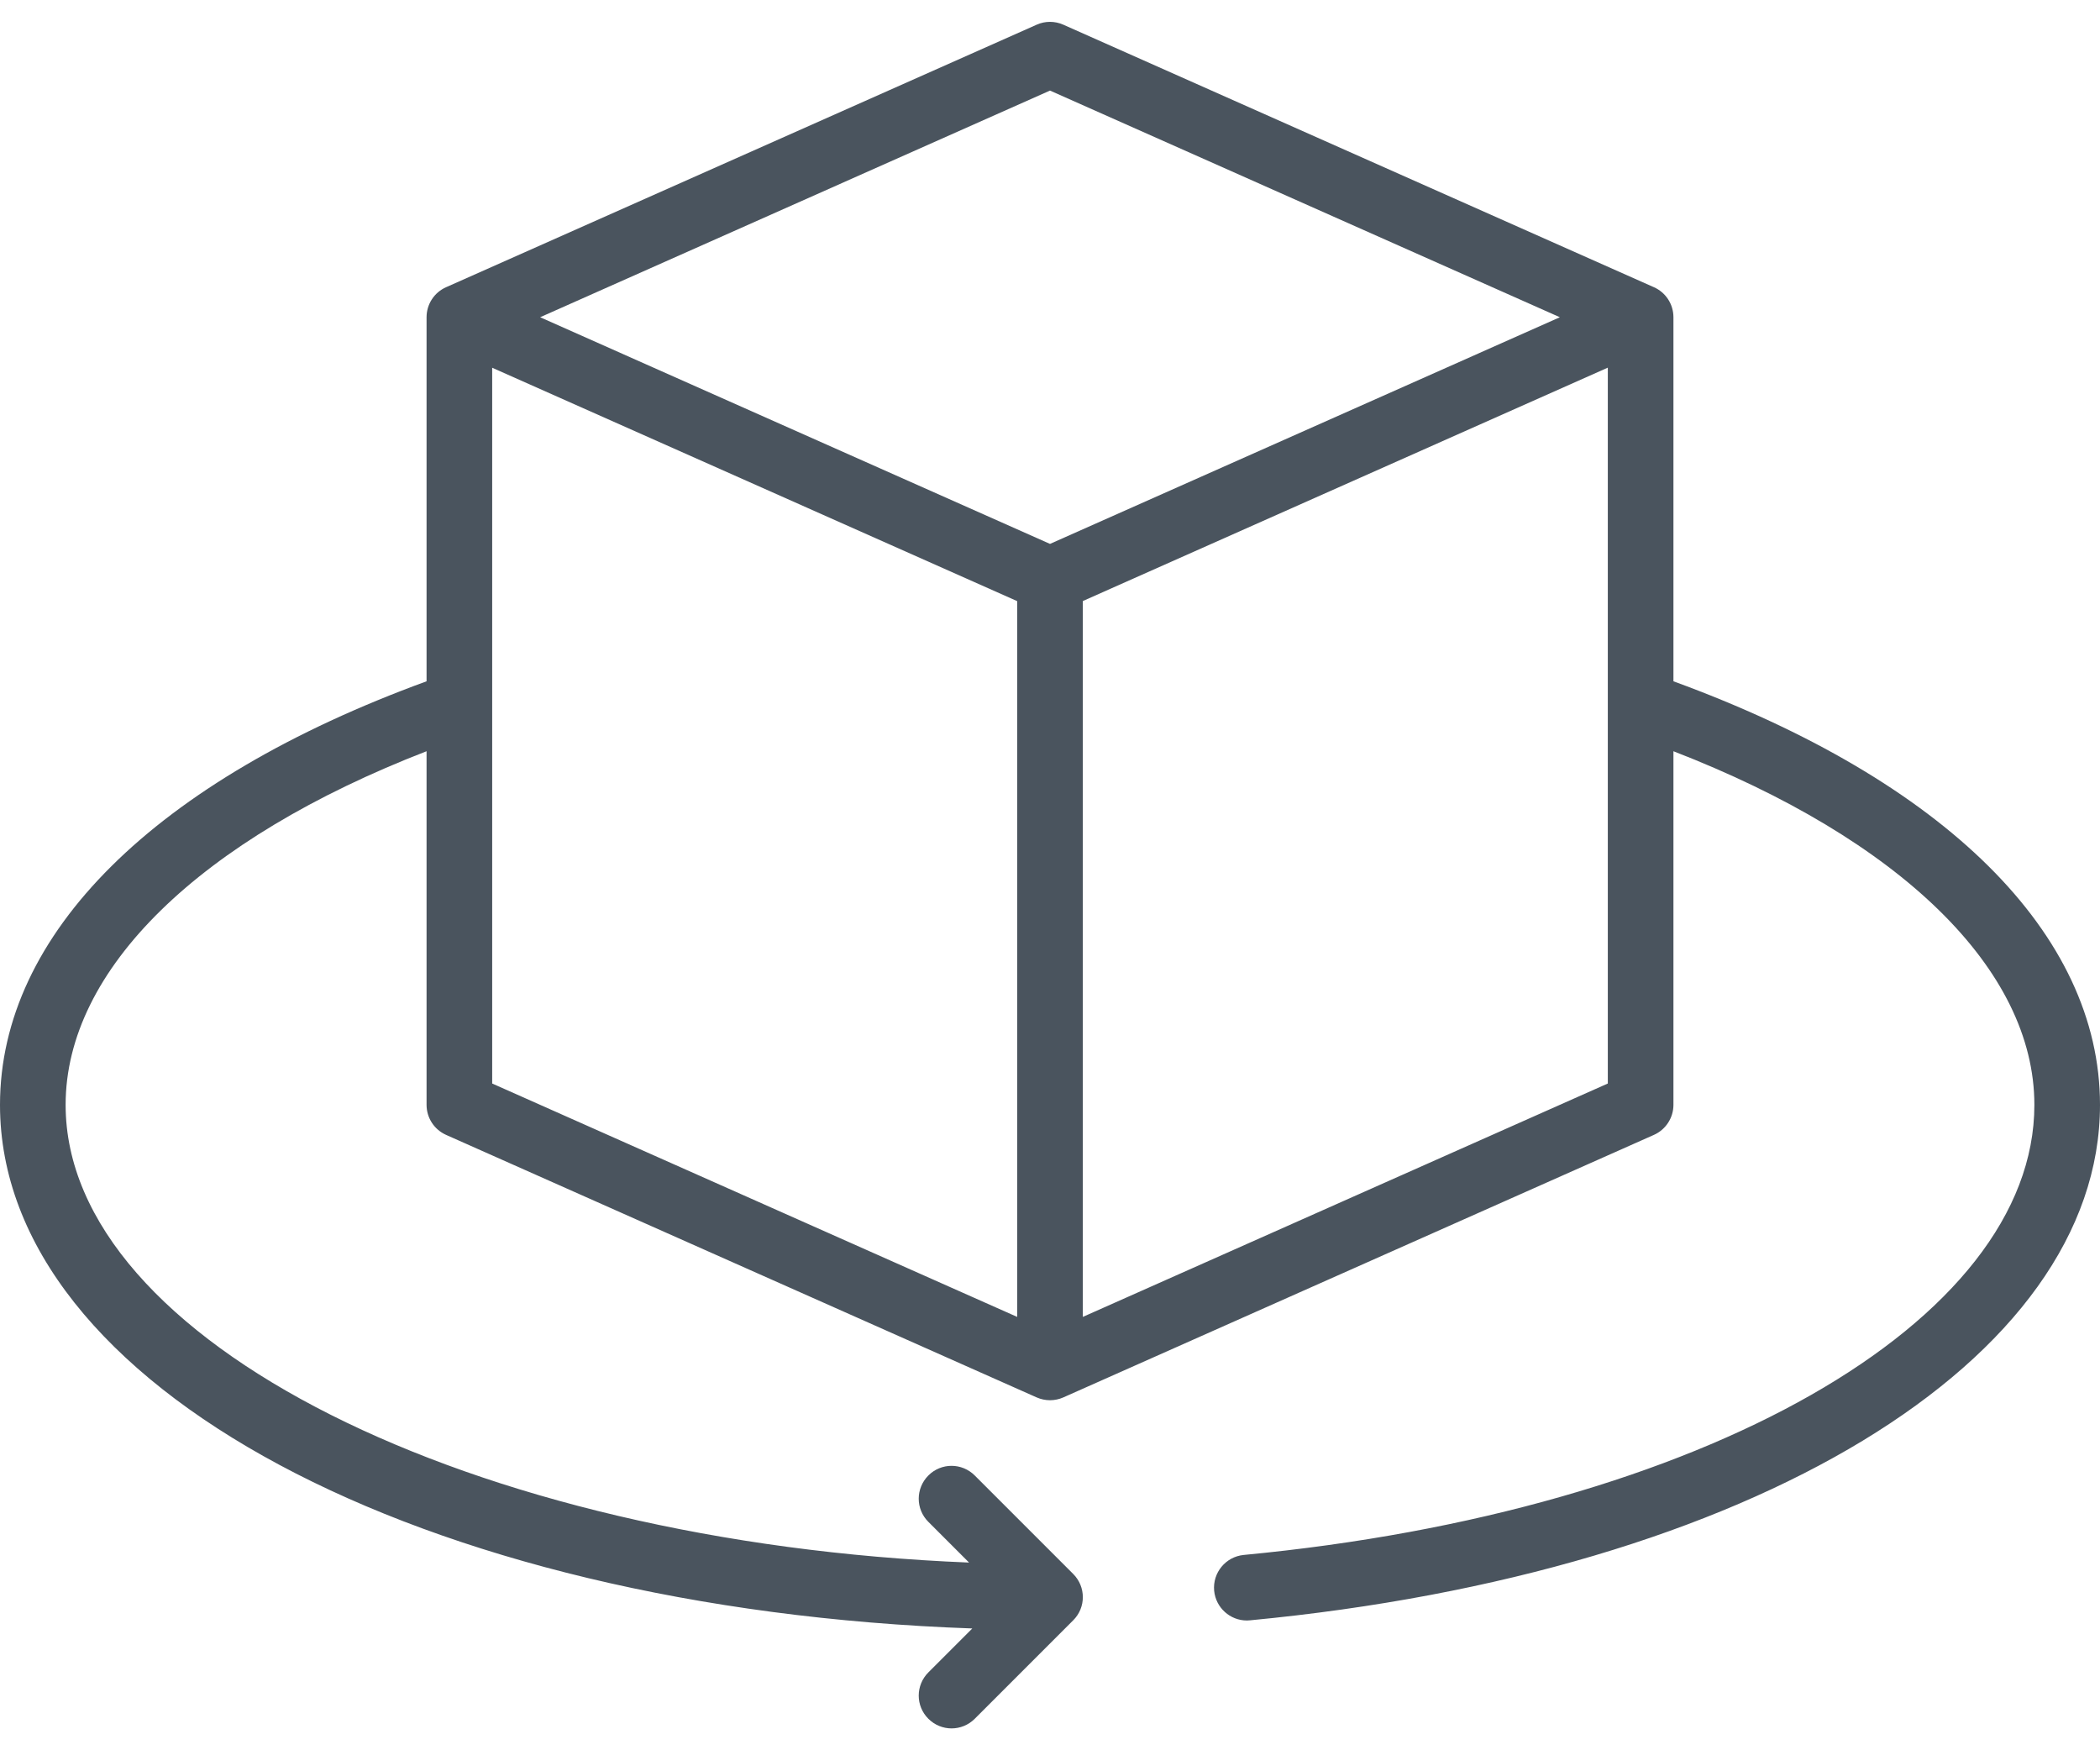
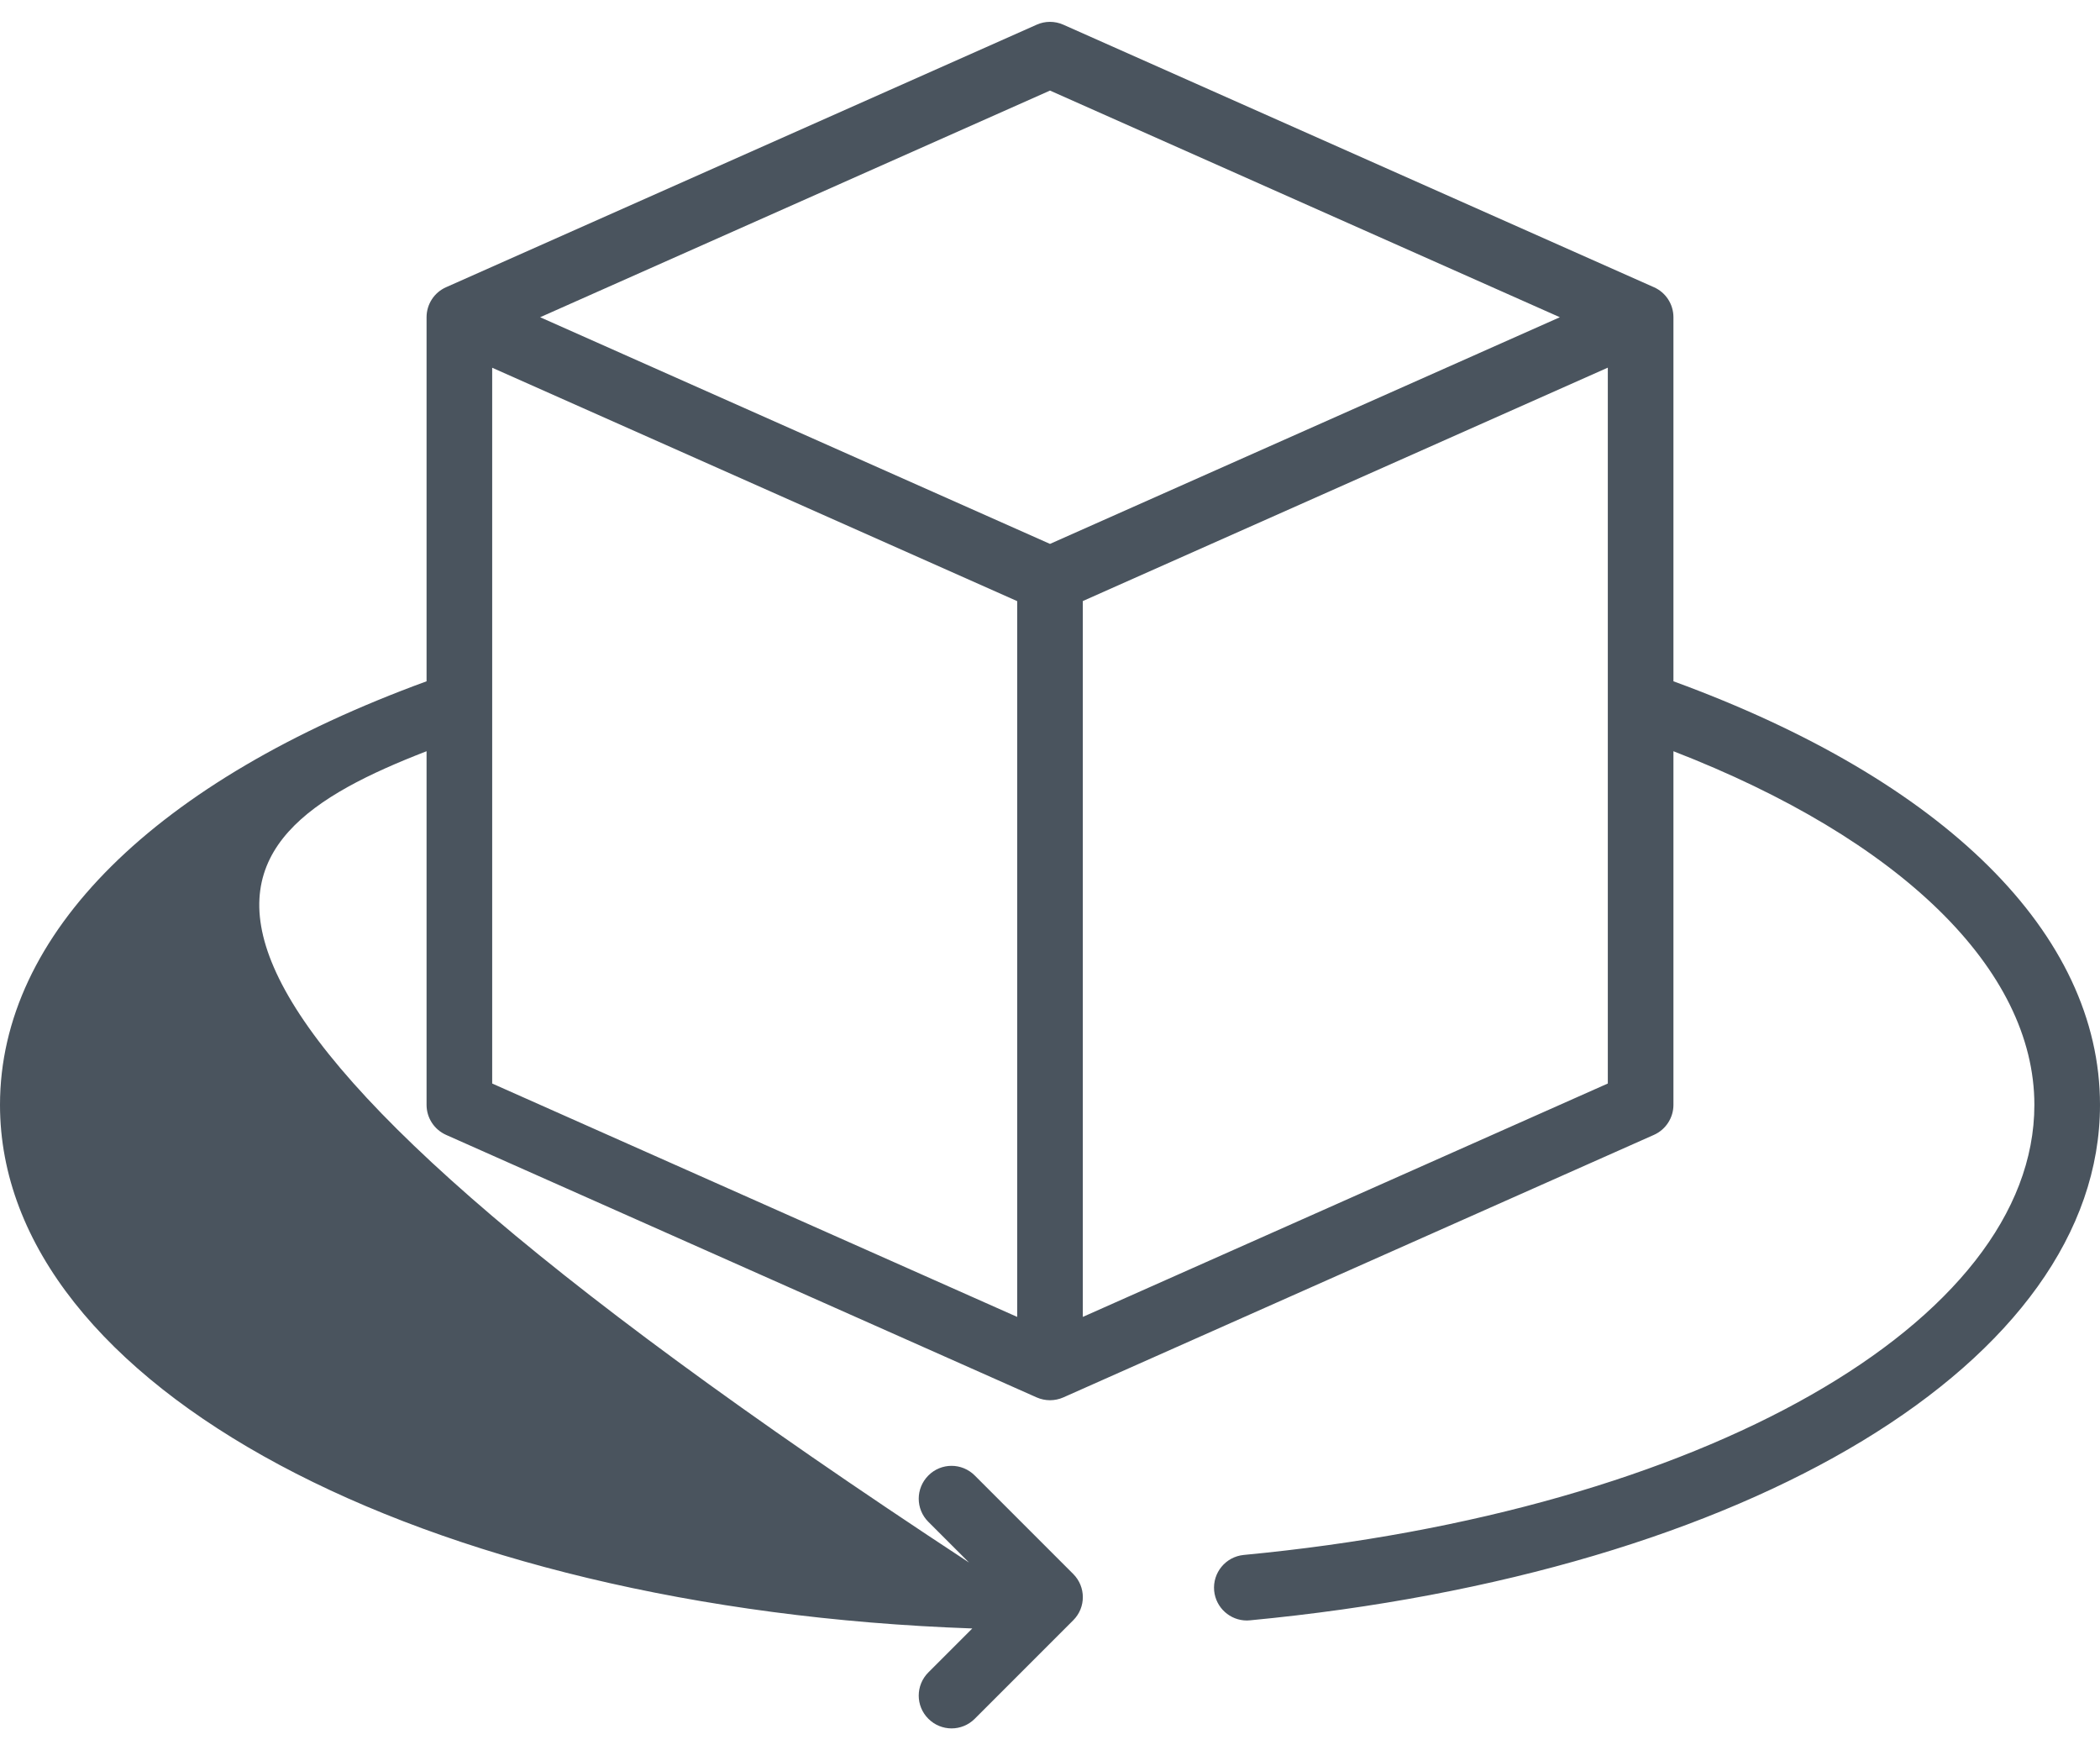
<svg xmlns="http://www.w3.org/2000/svg" width="24" height="20" viewBox="0 0 24 20" fill="none">
-   <path d="M19.125 7.785V3.625C19.125 3.477 19.038 3.342 18.902 3.282L12.152 0.282C12.055 0.239 11.944 0.239 11.848 0.282L5.098 3.282C4.962 3.342 4.875 3.477 4.875 3.625V7.785C1.775 8.917 0 10.67 0 12.625C0 15.84 4.814 18.387 11.112 18.608L10.61 19.11C10.463 19.257 10.463 19.494 10.61 19.64C10.683 19.713 10.779 19.75 10.875 19.75C10.971 19.75 11.067 19.713 11.14 19.64L12.265 18.515C12.412 18.369 12.412 18.132 12.265 17.985L11.14 16.86C10.993 16.713 10.756 16.713 10.61 16.86C10.463 17.007 10.463 17.244 10.61 17.39L11.075 17.855C5.39 17.627 0.75 15.325 0.75 12.625C0.75 11.078 2.281 9.589 4.875 8.584V12.625C4.875 12.773 4.962 12.907 5.098 12.968L11.848 15.968C11.896 15.989 11.948 16 12 16C12.052 16 12.104 15.989 12.152 15.968L18.902 12.968C19.037 12.908 19.125 12.773 19.125 12.625V8.584C21.718 9.589 23.25 11.078 23.25 12.625C23.25 15.108 19.45 17.271 14.214 17.768C14.008 17.788 13.857 17.971 13.876 18.177C13.895 18.371 14.058 18.517 14.25 18.517C14.261 18.517 14.273 18.516 14.286 18.515C20.005 17.971 24 15.55 24 12.625C24 10.671 22.225 8.917 19.125 7.785ZM12 1.035L17.827 3.625L12 6.215L6.173 3.625L12 1.035ZM5.625 4.202L11.625 6.869V15.048L5.625 12.381V4.202ZM12.375 15.048V6.868L18.375 4.201V12.381L12.375 15.048Z" fill="#4A545E" />
+   <path d="M19.125 7.785V3.625C19.125 3.477 19.038 3.342 18.902 3.282L12.152 0.282C12.055 0.239 11.944 0.239 11.848 0.282L5.098 3.282C4.962 3.342 4.875 3.477 4.875 3.625V7.785C1.775 8.917 0 10.67 0 12.625C0 15.84 4.814 18.387 11.112 18.608L10.61 19.11C10.463 19.257 10.463 19.494 10.61 19.64C10.683 19.713 10.779 19.75 10.875 19.75C10.971 19.75 11.067 19.713 11.14 19.64L12.265 18.515C12.412 18.369 12.412 18.132 12.265 17.985L11.14 16.86C10.993 16.713 10.756 16.713 10.61 16.86C10.463 17.007 10.463 17.244 10.61 17.39L11.075 17.855C0.75 11.078 2.281 9.589 4.875 8.584V12.625C4.875 12.773 4.962 12.907 5.098 12.968L11.848 15.968C11.896 15.989 11.948 16 12 16C12.052 16 12.104 15.989 12.152 15.968L18.902 12.968C19.037 12.908 19.125 12.773 19.125 12.625V8.584C21.718 9.589 23.25 11.078 23.25 12.625C23.25 15.108 19.45 17.271 14.214 17.768C14.008 17.788 13.857 17.971 13.876 18.177C13.895 18.371 14.058 18.517 14.25 18.517C14.261 18.517 14.273 18.516 14.286 18.515C20.005 17.971 24 15.55 24 12.625C24 10.671 22.225 8.917 19.125 7.785ZM12 1.035L17.827 3.625L12 6.215L6.173 3.625L12 1.035ZM5.625 4.202L11.625 6.869V15.048L5.625 12.381V4.202ZM12.375 15.048V6.868L18.375 4.201V12.381L12.375 15.048Z" fill="#4A545E" />
</svg>